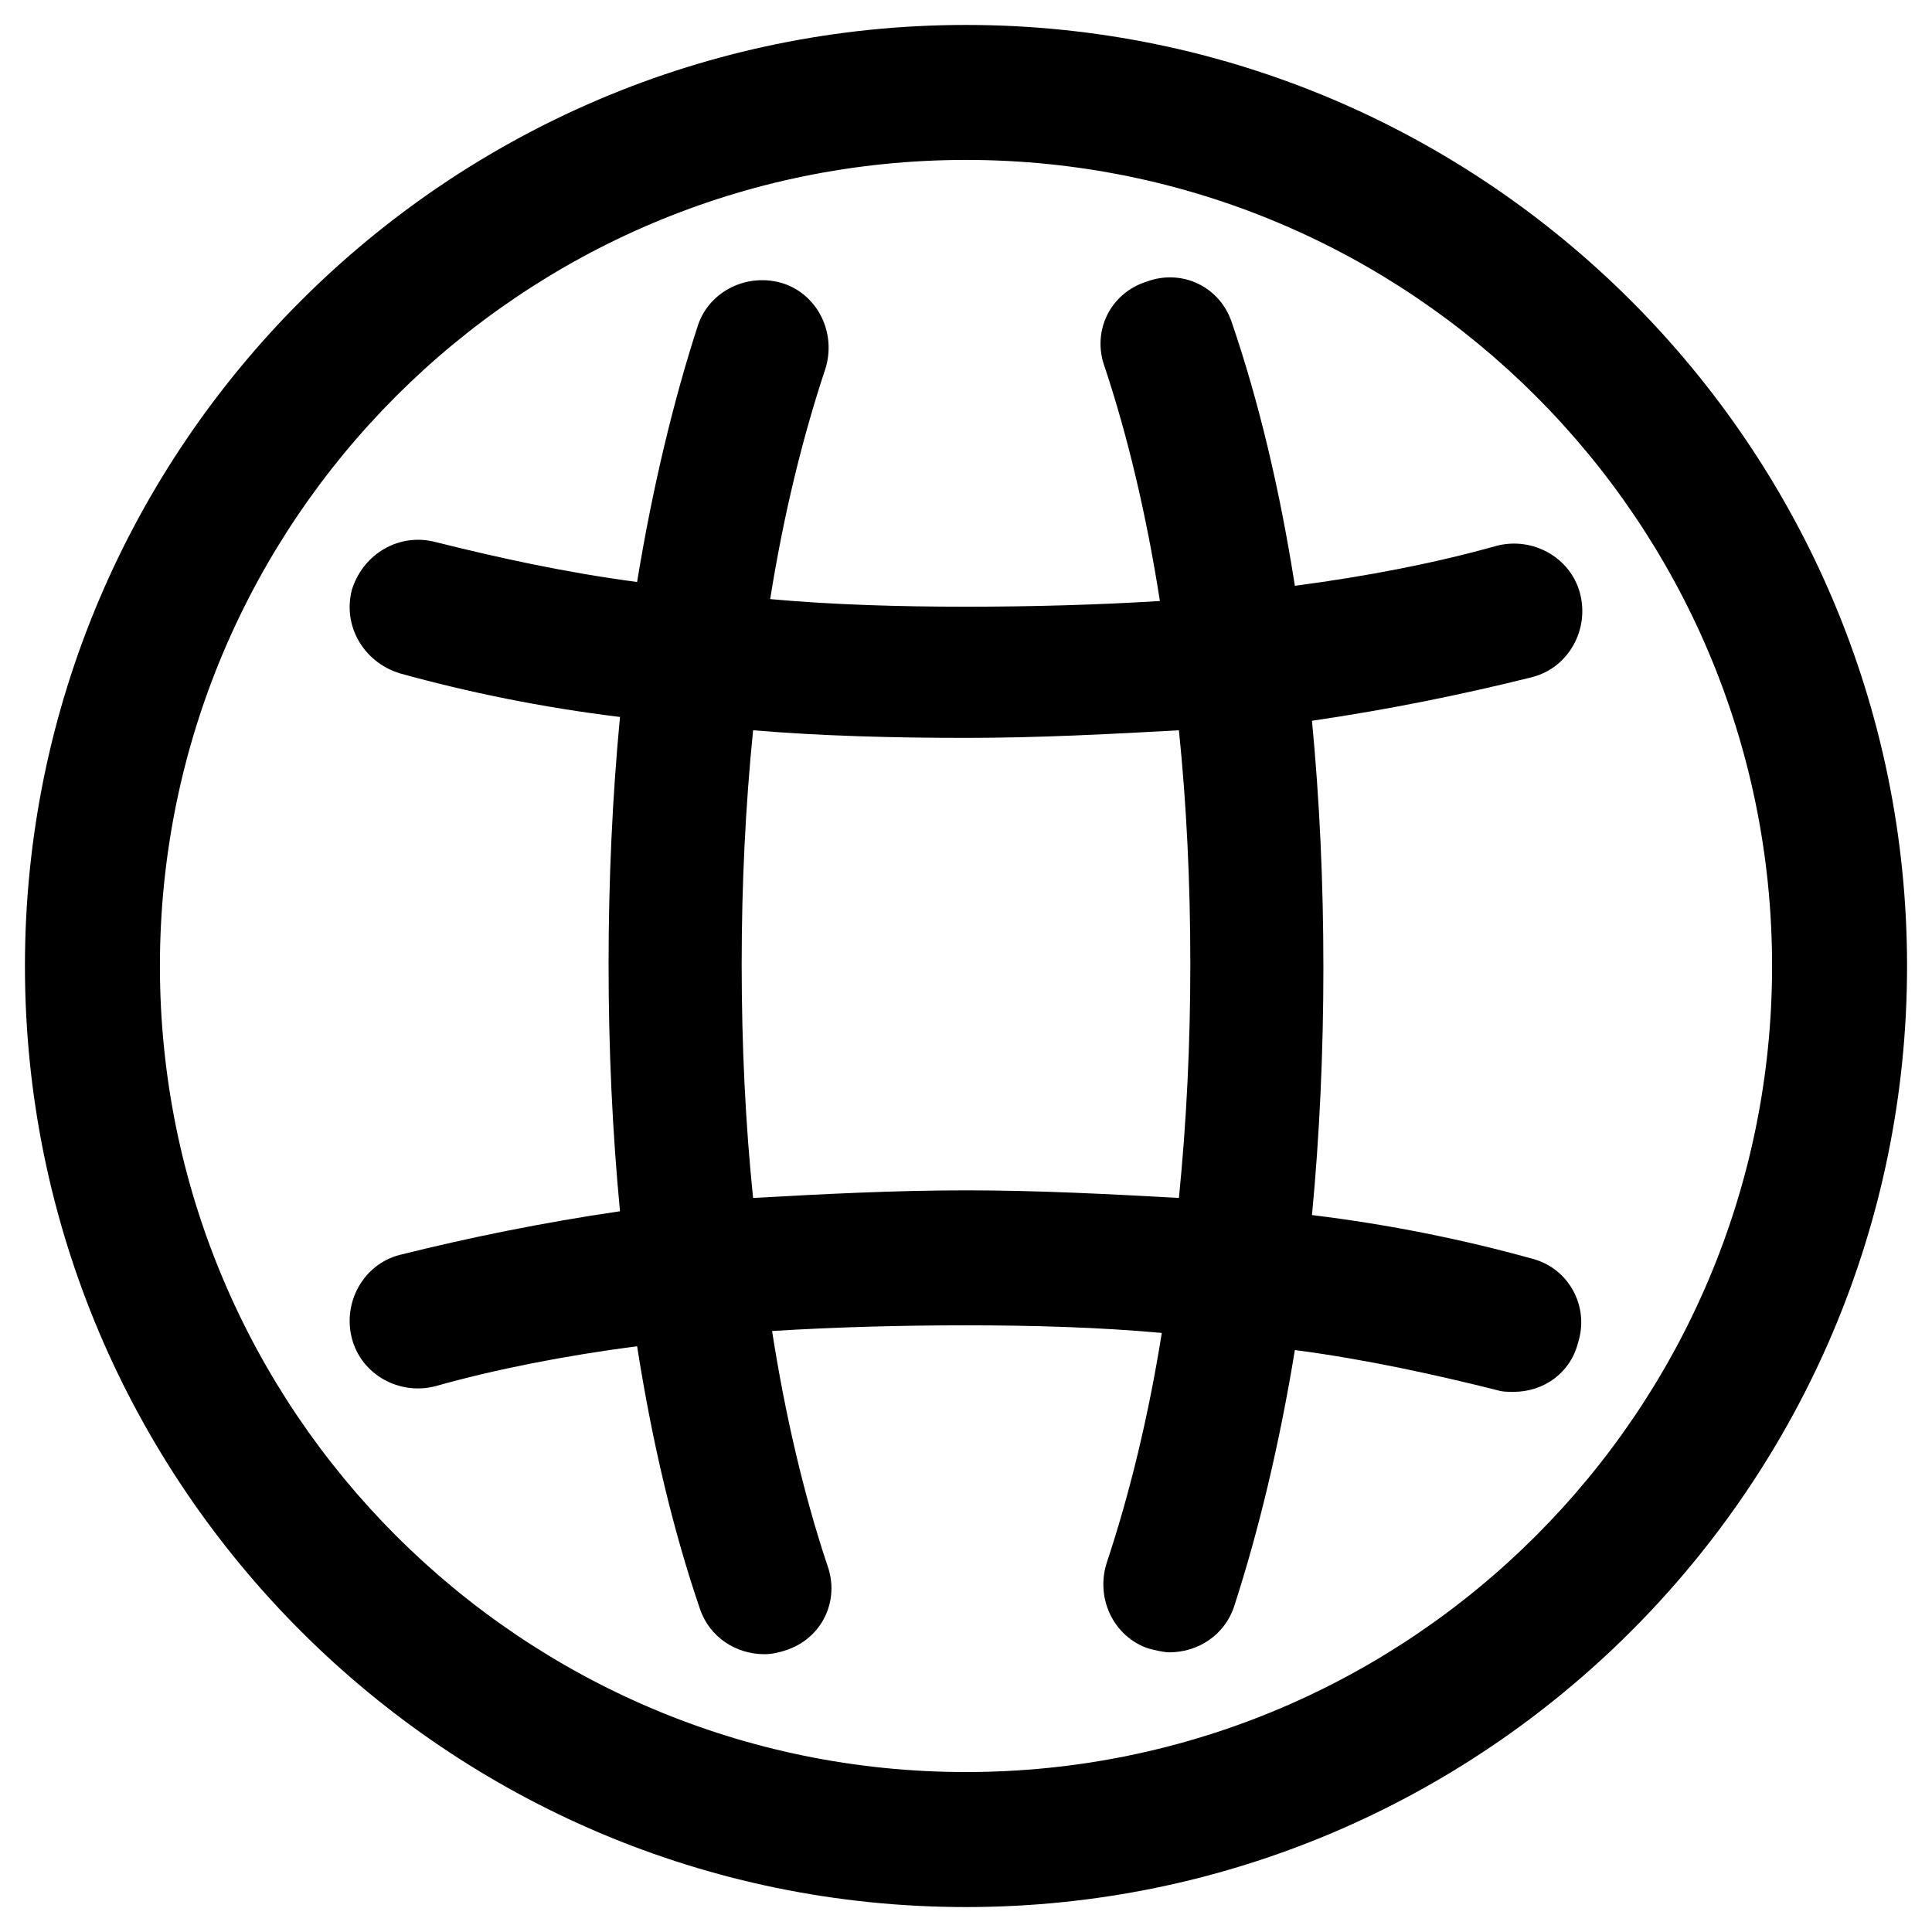
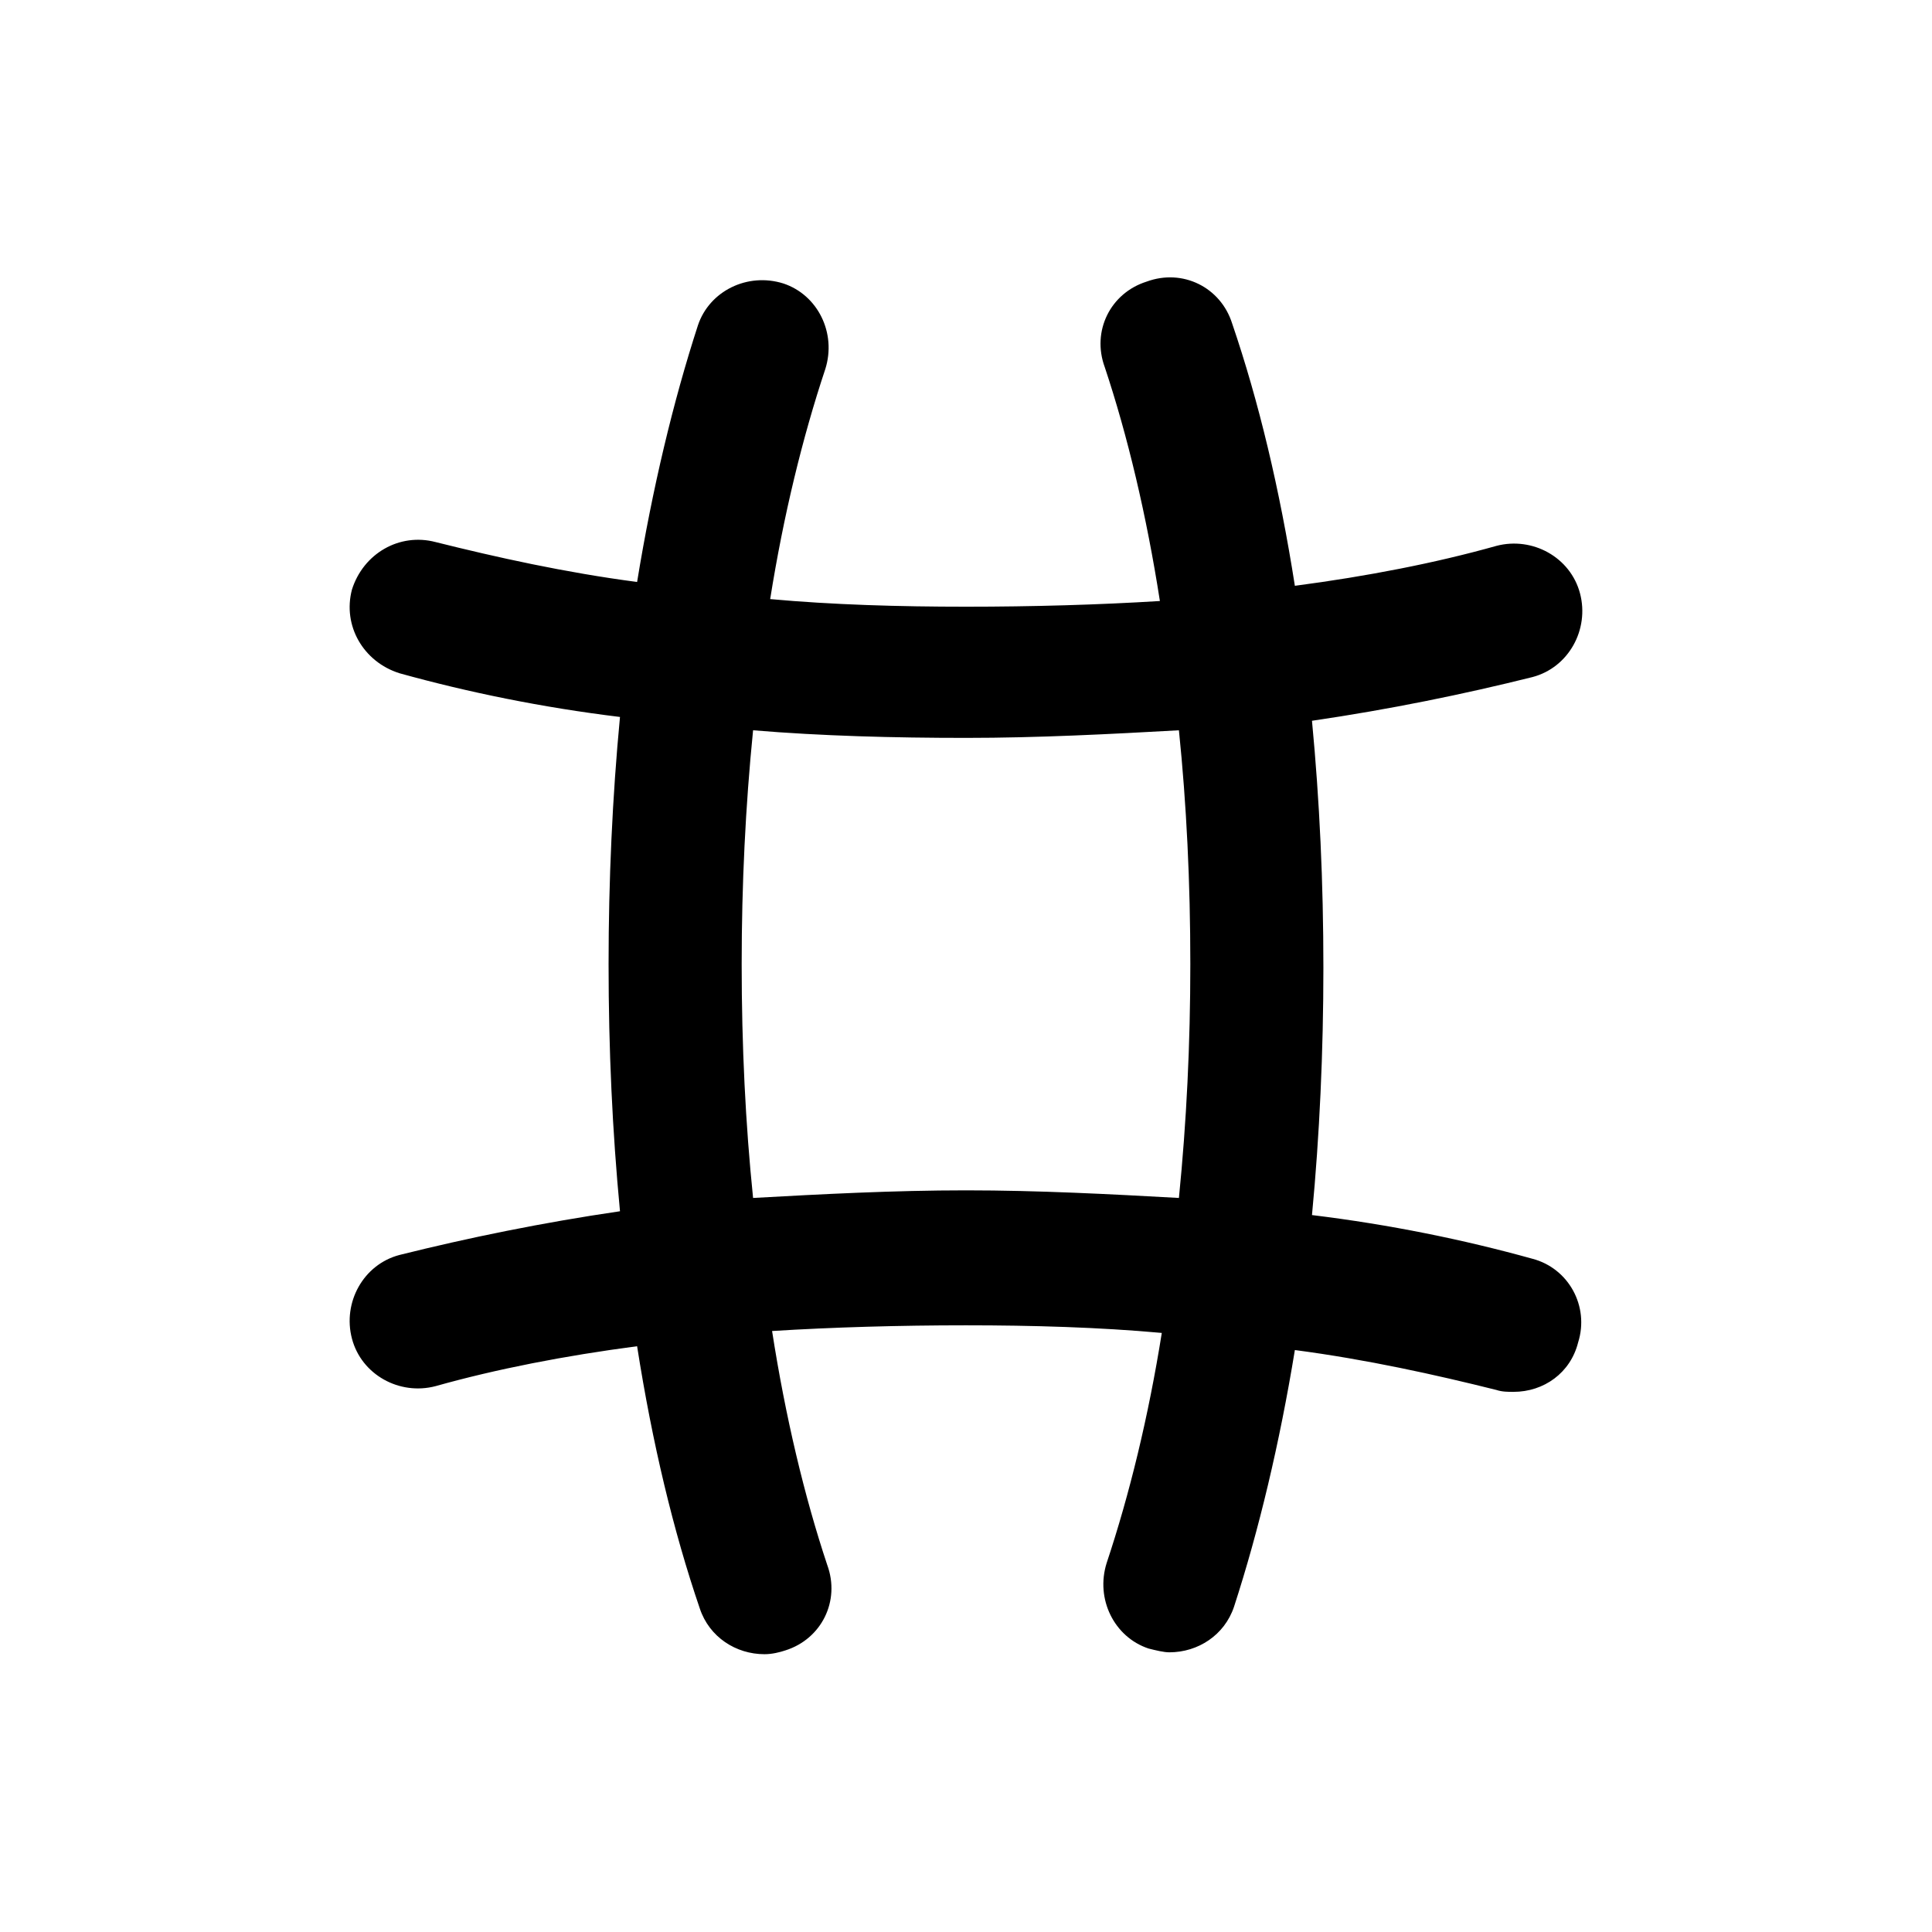
<svg xmlns="http://www.w3.org/2000/svg" fill="#000000" width="800px" height="800px" version="1.1" viewBox="144 144 512 512">
  <g>
-     <path d="m400 150.61c-137.54 0-249.39 111.84-249.39 249.39 0 137.54 111.85 249.39 249.39 249.39s249.39-111.85 249.39-249.39c-0.004-137.54-111.85-249.39-249.39-249.39zm0 463c-117.89 0-213.62-95.723-213.62-213.62 0-117.89 95.723-213.61 213.62-213.61 117.89 0 213.62 95.723 213.62 213.62-0.004 117.89-95.727 213.61-213.62 213.61z" />
    <path d="m550.13 477.59c-18.137-5.039-37.785-9.07-58.441-11.586 2.016-21.16 3.023-43.328 3.023-65.496 0-22.672-1.008-44.336-3.023-65.496 20.656-3.023 40.305-7.055 58.441-11.586 9.574-2.519 15.113-12.594 12.594-22.168-2.519-9.574-12.594-15.113-22.168-12.594-16.121 4.535-34.258 8.062-53.402 10.578-4.031-25.695-9.574-48.871-16.625-69.527-3.023-9.574-13.098-14.609-22.672-11.082-9.574 3.023-14.609 13.098-11.082 22.672 6.047 18.137 11.082 39.297 14.609 61.969-16.121 1.004-33.754 1.508-51.387 1.508s-35.266-0.504-51.891-2.016c3.527-22.168 8.566-42.824 14.609-60.961 3.023-9.574-2.016-19.648-11.082-22.672-9.574-3.023-19.648 2.016-22.672 11.082-6.551 20.152-12.09 43.328-16.121 68.016-19.145-2.519-37.281-6.551-53.402-10.578-9.574-2.519-19.145 3.023-22.168 12.594-2.519 9.574 3.023 19.145 12.594 22.168 18.137 5.039 37.785 9.07 58.441 11.586-2.016 21.16-3.023 43.328-3.023 65.496 0 22.672 1.008 44.336 3.023 65.496-20.656 3.023-40.305 7.055-58.441 11.586-9.574 2.519-15.113 12.594-12.594 22.168 2.519 9.574 12.594 15.113 22.168 12.594 16.121-4.535 34.258-8.062 53.402-10.578 4.031 25.695 9.574 48.871 16.625 69.527 2.519 7.559 9.574 12.09 17.129 12.09 2.016 0 4.031-0.504 5.543-1.008 9.574-3.023 14.609-13.098 11.082-22.672-6.047-18.137-11.082-39.297-14.609-61.969 16.117-1.004 33.75-1.508 51.387-1.508 17.633 0 35.266 0.504 51.891 2.016-3.527 22.168-8.566 42.824-14.609 60.961-3.023 9.574 2.016 19.648 11.082 22.672 2.016 0.504 4.031 1.008 5.543 1.008 7.559 0 14.609-4.535 17.129-12.09 6.551-20.152 12.09-43.328 16.121-68.016 19.145 2.519 37.281 6.551 53.402 10.578 1.512 0.504 3.023 0.504 4.535 0.504 8.062 0 15.113-5.039 17.129-13.098 3.023-9.574-2.516-19.648-12.09-22.168zm-150.13-18.137c-19.145 0-38.289 1.008-56.426 2.016-2.016-19.648-3.023-40.305-3.023-61.969 0-21.16 1.008-41.816 3.023-61.969 18.137 1.512 37.281 2.016 56.426 2.016s38.289-1.008 56.426-2.016c2.016 19.648 3.023 40.305 3.023 61.969 0 21.16-1.008 41.816-3.023 61.969-18.137-1.008-37.281-2.016-56.426-2.016z" />
  </g>
</svg>